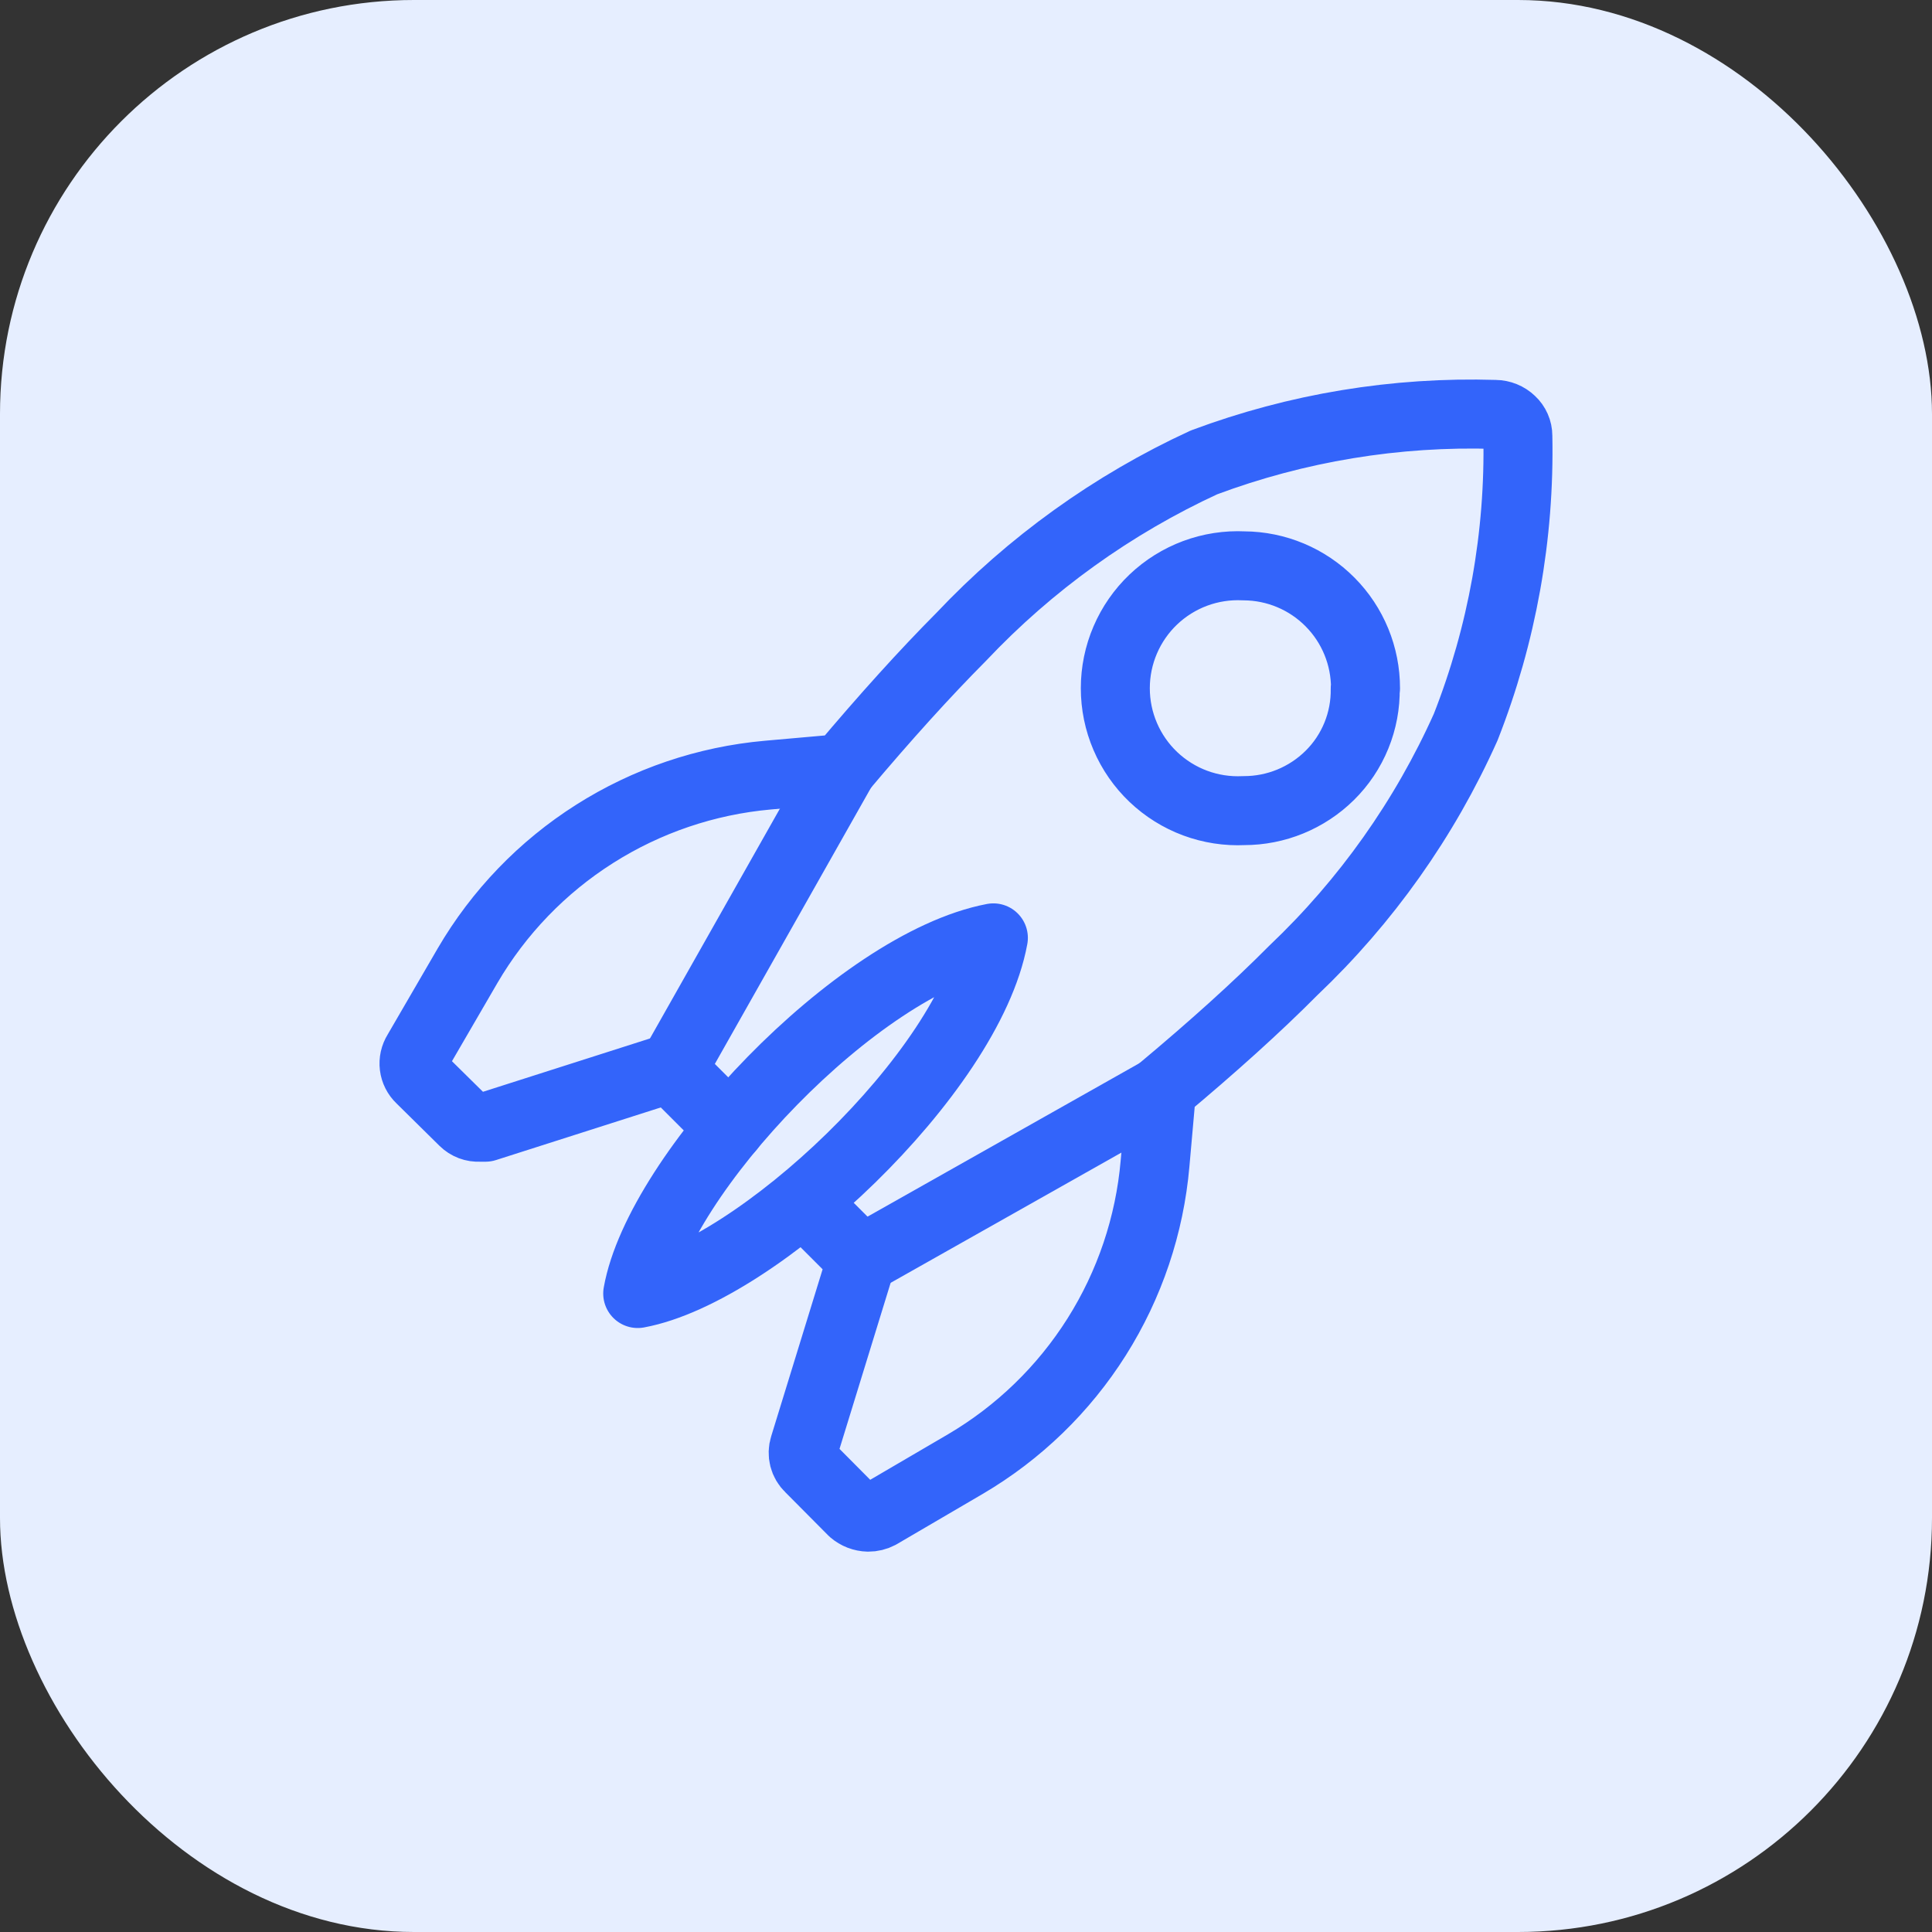
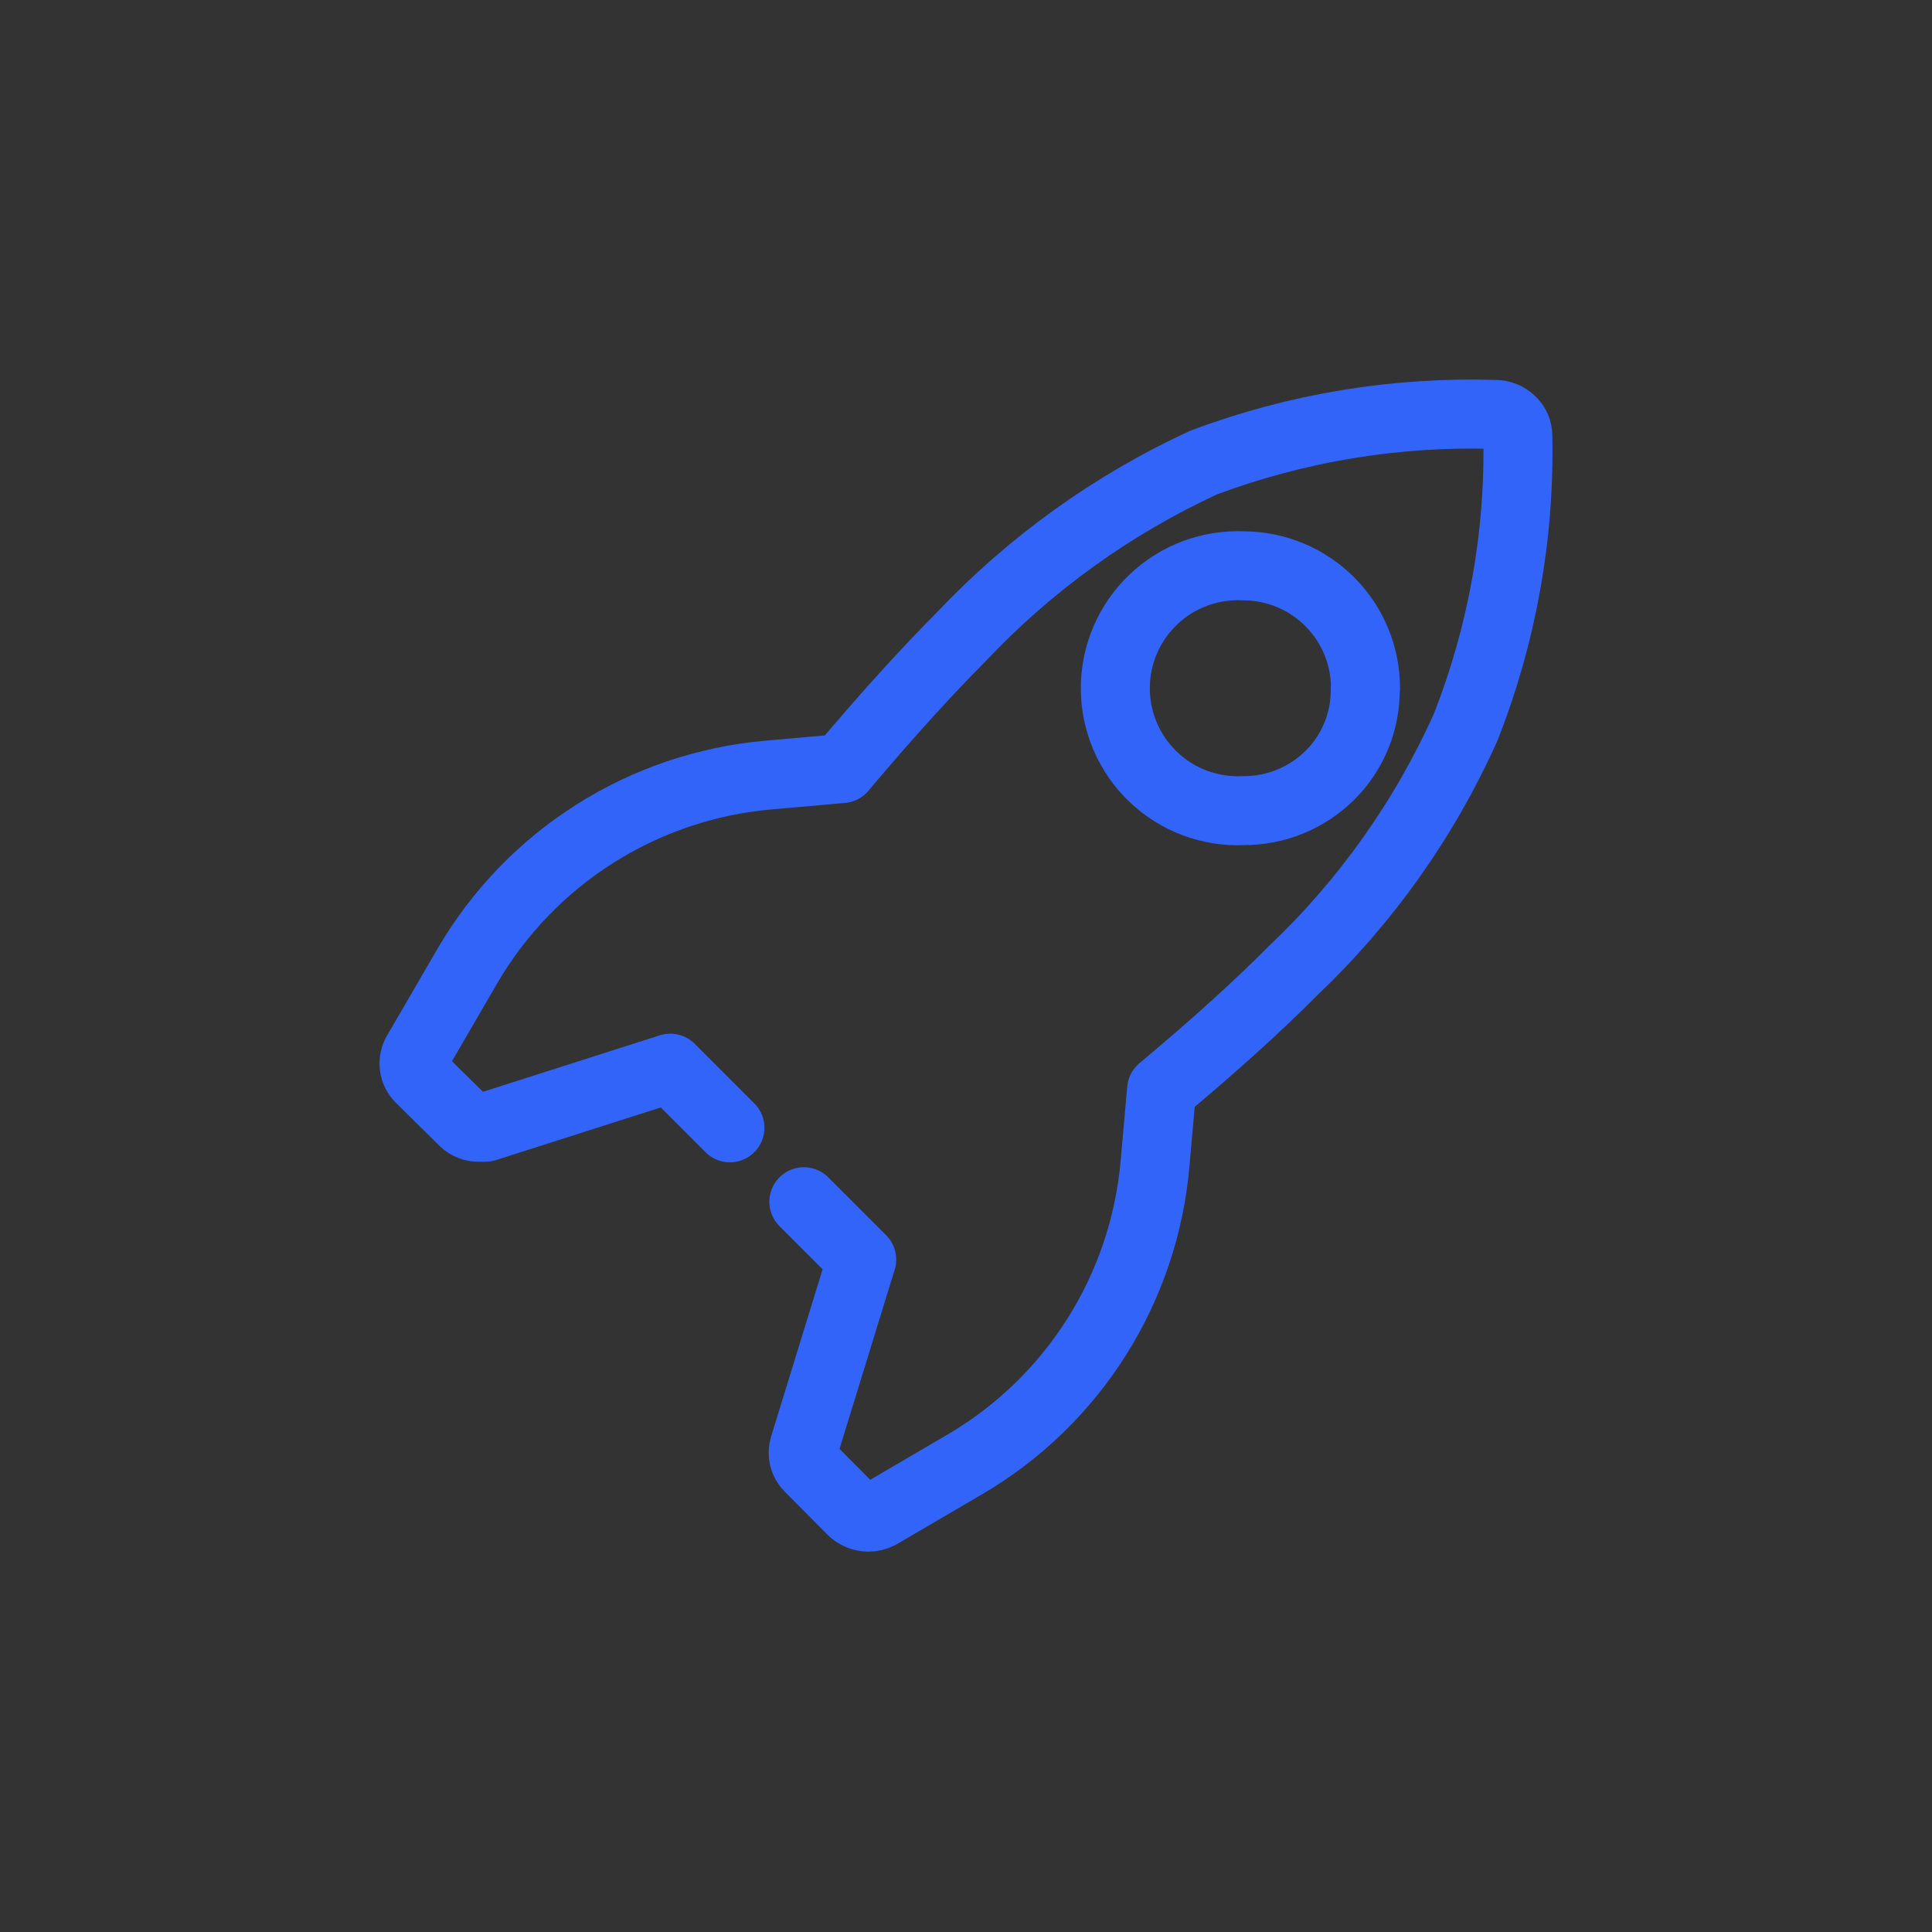
<svg xmlns="http://www.w3.org/2000/svg" width="84" height="84" viewBox="0 0 84 84" fill="none">
  <rect x="0" y="0" width="84" height="84" fill="#333333" stroke="none" />
-   <rect width="84" height="84" rx="18" fill="#E6EEFF" />
  <path d="M31.736 49.035L29.144 46.443L21.108 49.009H20.848C20.722 49.017 20.596 48.998 20.477 48.953C20.359 48.908 20.251 48.839 20.161 48.75L18.282 46.896C18.13 46.752 18.033 46.559 18.007 46.351C17.981 46.143 18.028 45.933 18.139 45.755L20.33 41.984C21.687 39.662 23.579 37.698 25.85 36.258C28.121 34.817 30.703 33.94 33.382 33.701L36.609 33.416C38.485 31.187 40.213 29.277 41.794 27.687C44.794 24.509 48.376 21.935 52.345 20.105C56.39 18.593 60.691 17.884 65.008 18.018C65.269 18.02 65.52 18.122 65.708 18.303C65.798 18.386 65.869 18.486 65.918 18.597C65.968 18.709 65.993 18.829 65.993 18.951C66.082 23.281 65.311 27.585 63.725 31.615C61.942 35.595 59.397 39.188 56.233 42.191C54.639 43.798 52.721 45.522 50.504 47.376L50.219 50.59C49.986 53.267 49.117 55.85 47.683 58.123C46.249 60.396 44.292 62.293 41.975 63.655L38.23 65.846C38.082 65.924 37.917 65.964 37.75 65.963C37.502 65.957 37.264 65.866 37.076 65.703L35.197 63.811C35.075 63.695 34.989 63.547 34.948 63.384C34.907 63.221 34.912 63.05 34.963 62.891L37.465 54.764L34.95 52.249M59.37 29.93C59.373 28.522 58.819 27.171 57.827 26.173C56.836 25.174 55.489 24.609 54.082 24.602C53.361 24.567 52.64 24.678 51.964 24.929C51.287 25.181 50.669 25.567 50.146 26.064C49.623 26.562 49.207 27.161 48.923 27.824C48.638 28.487 48.492 29.201 48.492 29.923C48.492 30.645 48.638 31.359 48.923 32.022C49.207 32.686 49.623 33.284 50.146 33.782C50.669 34.279 51.287 34.666 51.964 34.917C52.64 35.168 53.361 35.279 54.082 35.244C55.479 35.246 56.82 34.696 57.815 33.714C58.315 33.221 58.709 32.631 58.974 31.98C59.239 31.33 59.37 30.632 59.357 29.93H59.37Z" stroke="#3364FA" stroke-width="3" stroke-linecap="round" stroke-linejoin="round" />
-   <path d="M50.556 47.375L37.465 54.763" stroke="#3364FA" stroke-width="3" stroke-linecap="round" stroke-linejoin="round" />
-   <path d="M36.616 33.418L29.215 46.509" stroke="#3364FA" stroke-width="3" stroke-linecap="round" stroke-linejoin="round" />
-   <path d="M27.727 56.24C32.911 55.281 42.114 46.649 43.19 40.777C37.279 41.905 28.647 51.056 27.727 56.24Z" stroke="#3364FA" stroke-width="3" stroke-linecap="round" stroke-linejoin="round" />
</svg>